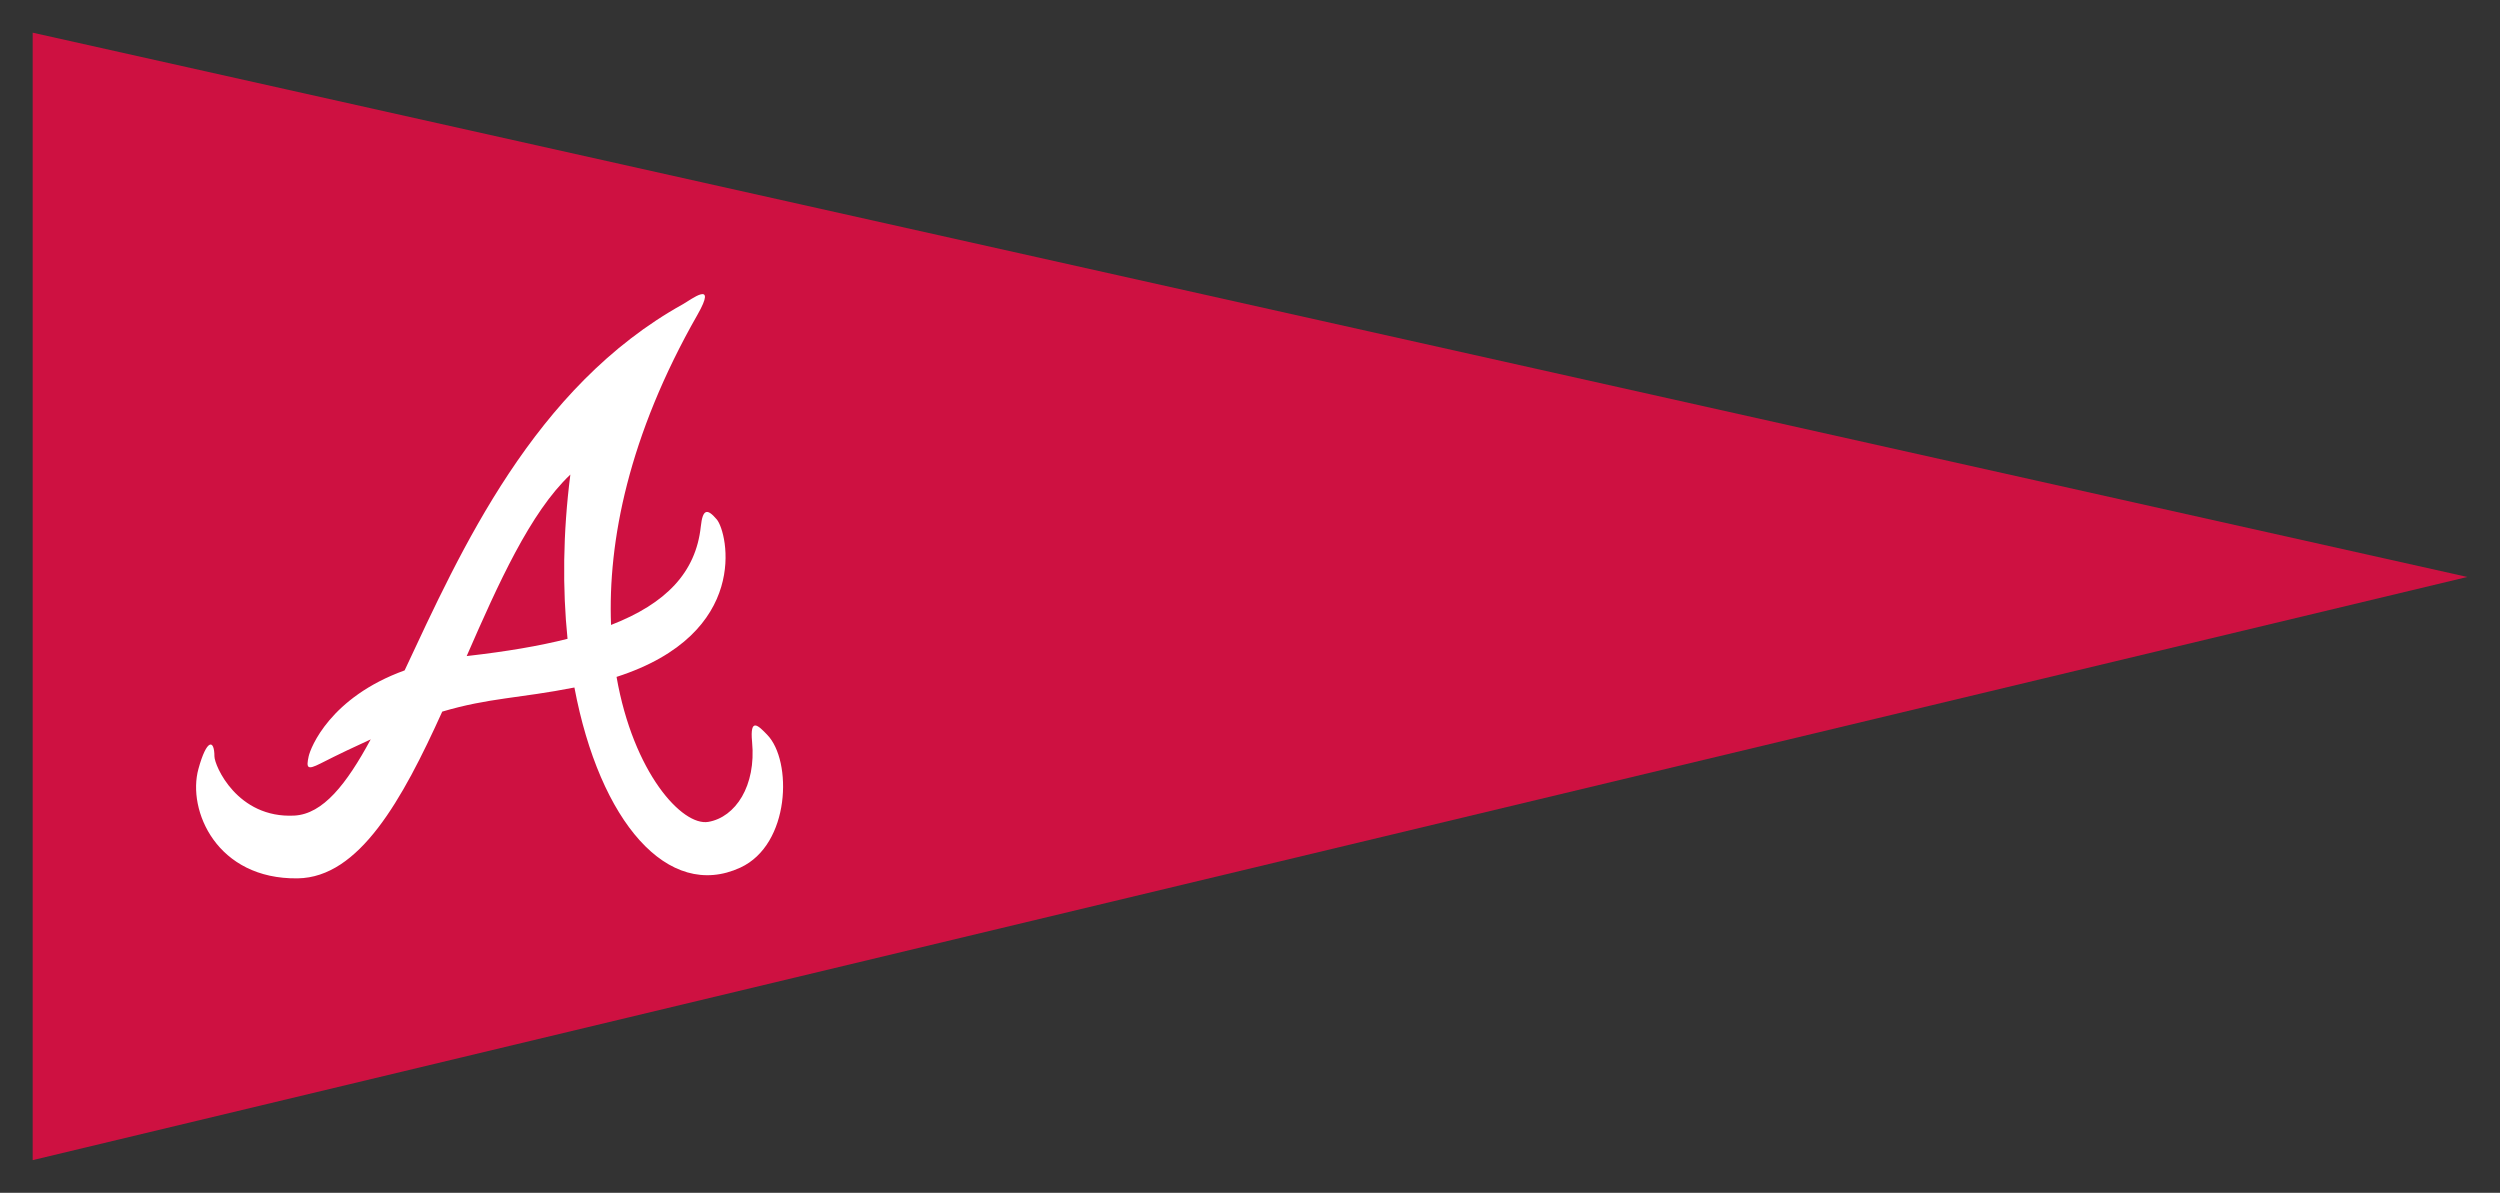
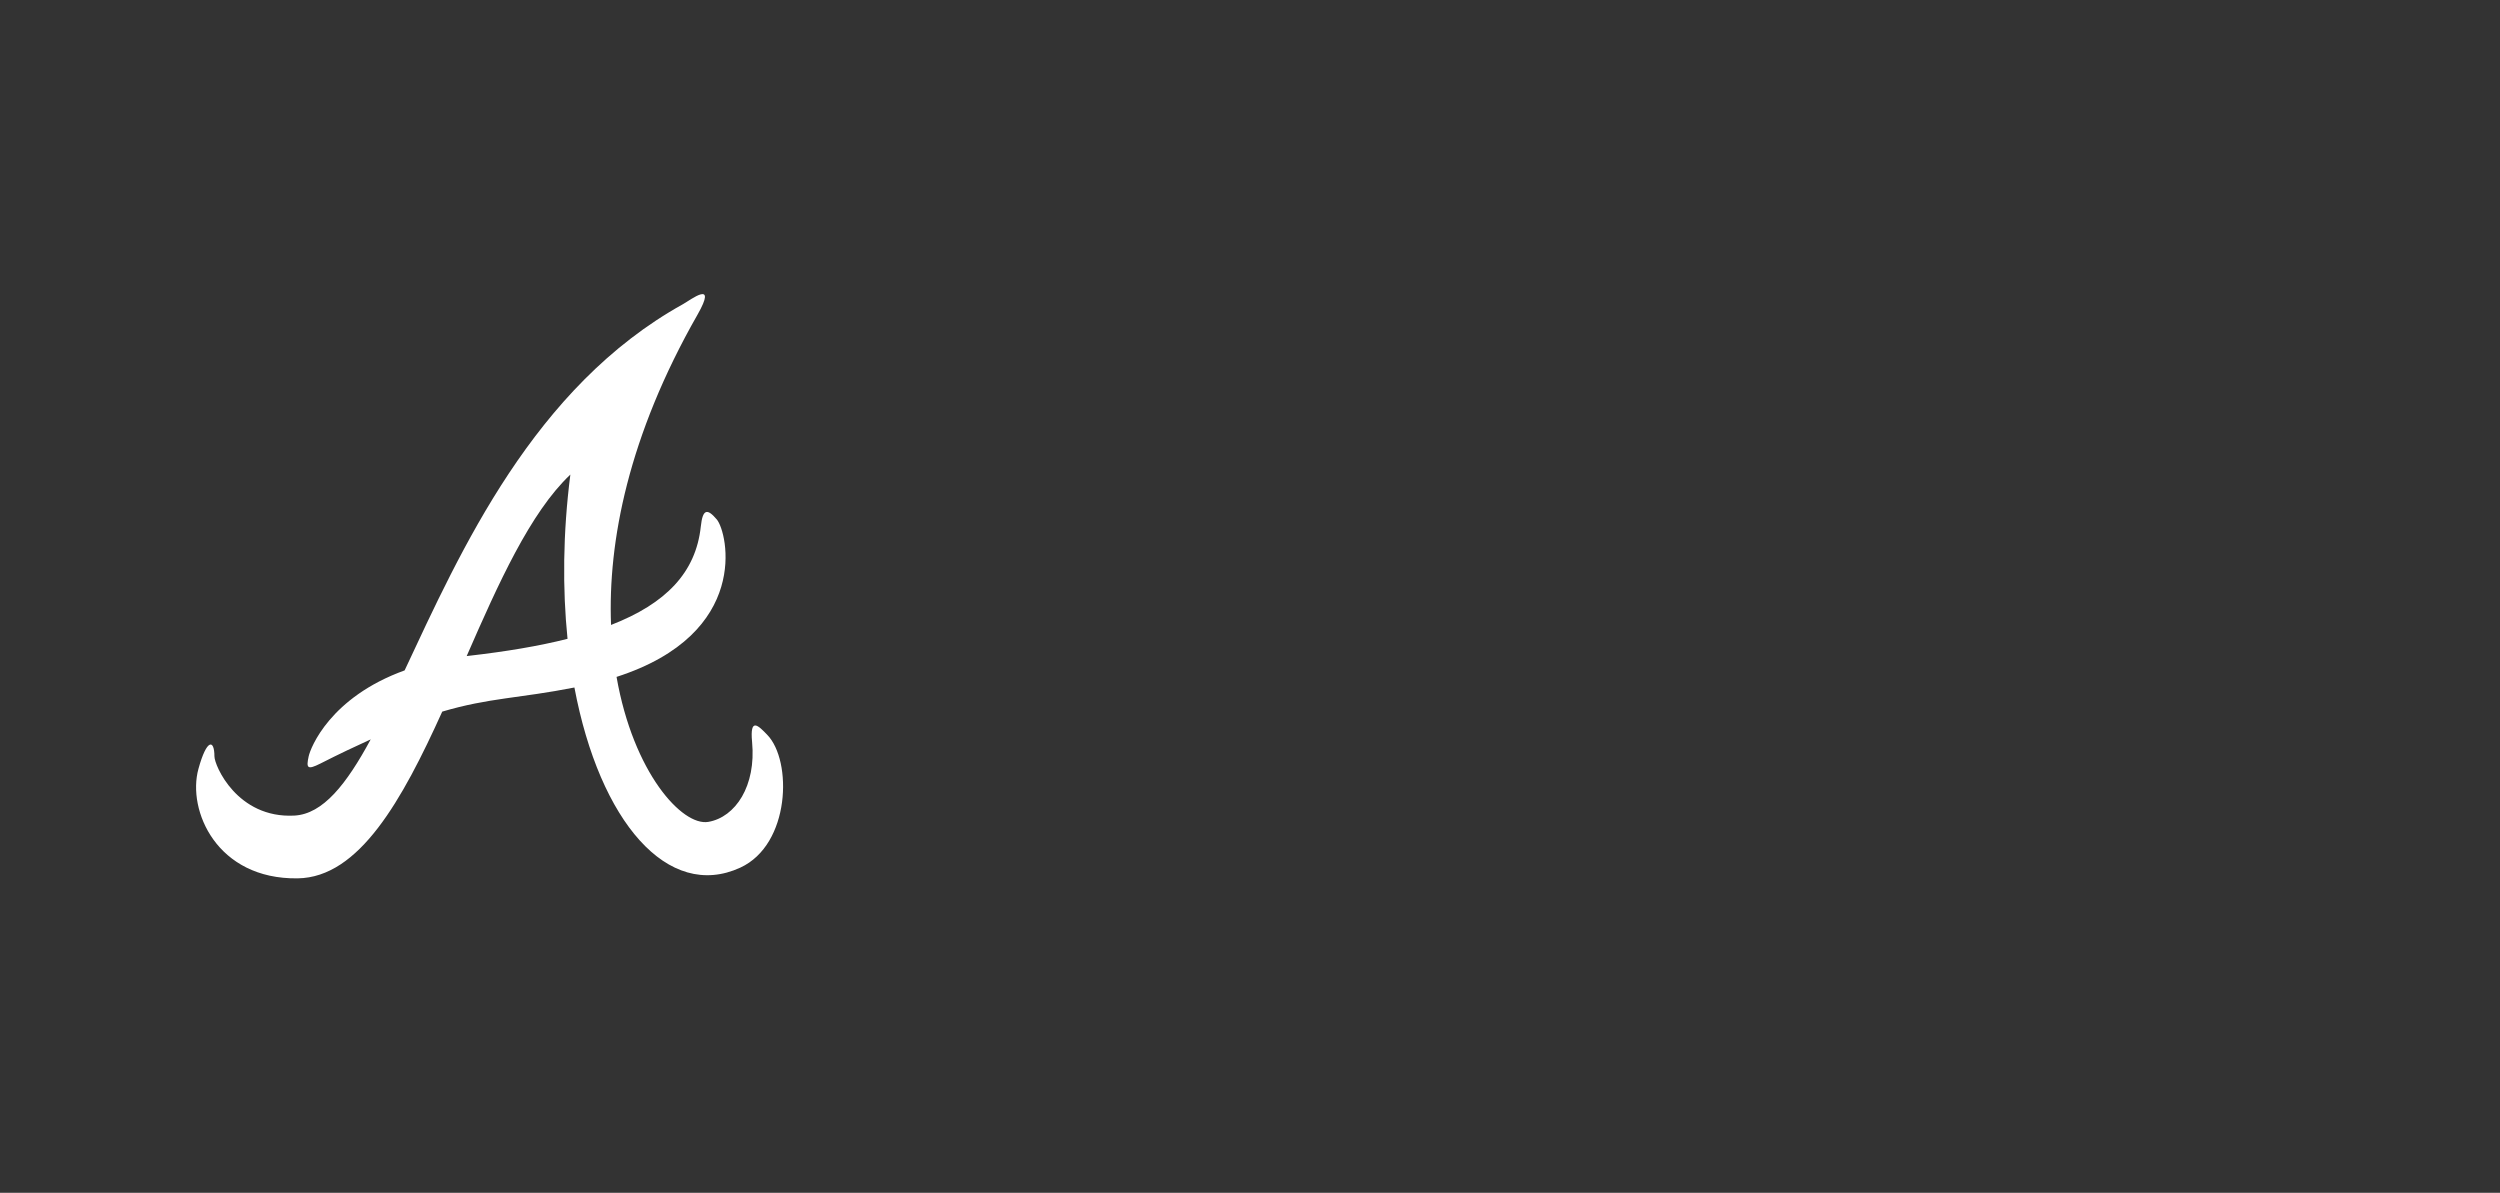
<svg xmlns="http://www.w3.org/2000/svg" width="153" height="73" viewBox="0 0 153 73" fill="none">
  <rect x="0" y="0" width="153" height="73" fill="#333333" stroke="none" />
-   <path d="M2 71V2L151 35.31L2 71Z" fill="#CE1141" />
  <path d="M46.954 44.969C46.432 44.43 45.879 43.844 46.028 45.41C46.283 48.101 45.011 50.011 43.351 50.299C41.751 50.575 38.759 47.292 37.733 41.426C45.968 38.775 44.538 32.587 43.867 31.79C43.292 31.113 43.006 31.125 42.888 32.229C42.586 35.034 40.763 36.938 37.396 38.247C37.197 33.153 38.456 26.678 42.681 19.27C43.945 17.056 42.263 18.355 41.805 18.611C32.663 23.685 28.201 33.688 24.763 41.028C20.2 42.678 19.003 45.764 18.89 46.289C18.736 47 18.796 47.14 19.61 46.728C20.757 46.144 21.768 45.669 22.687 45.25C21.203 47.998 19.766 49.821 18.014 49.914C14.516 50.097 13.123 46.85 13.123 46.289C13.123 45.243 12.656 45.191 12.144 47.056C11.445 49.587 13.261 53.828 18.221 53.755C21.979 53.701 24.605 48.987 27.065 43.551C29.928 42.702 31.779 42.741 35.154 42.075C36.704 50.298 40.885 55.136 45.307 53.099C48.374 51.684 48.499 46.56 46.954 44.969V44.969ZM34.733 39.096C32.978 39.54 30.984 39.873 28.673 40.138C28.636 40.14 28.598 40.147 28.561 40.151C30.494 35.723 32.449 31.363 34.906 29.044C34.446 32.646 34.423 36.042 34.733 39.096H34.733Z" fill="white" />
</svg>